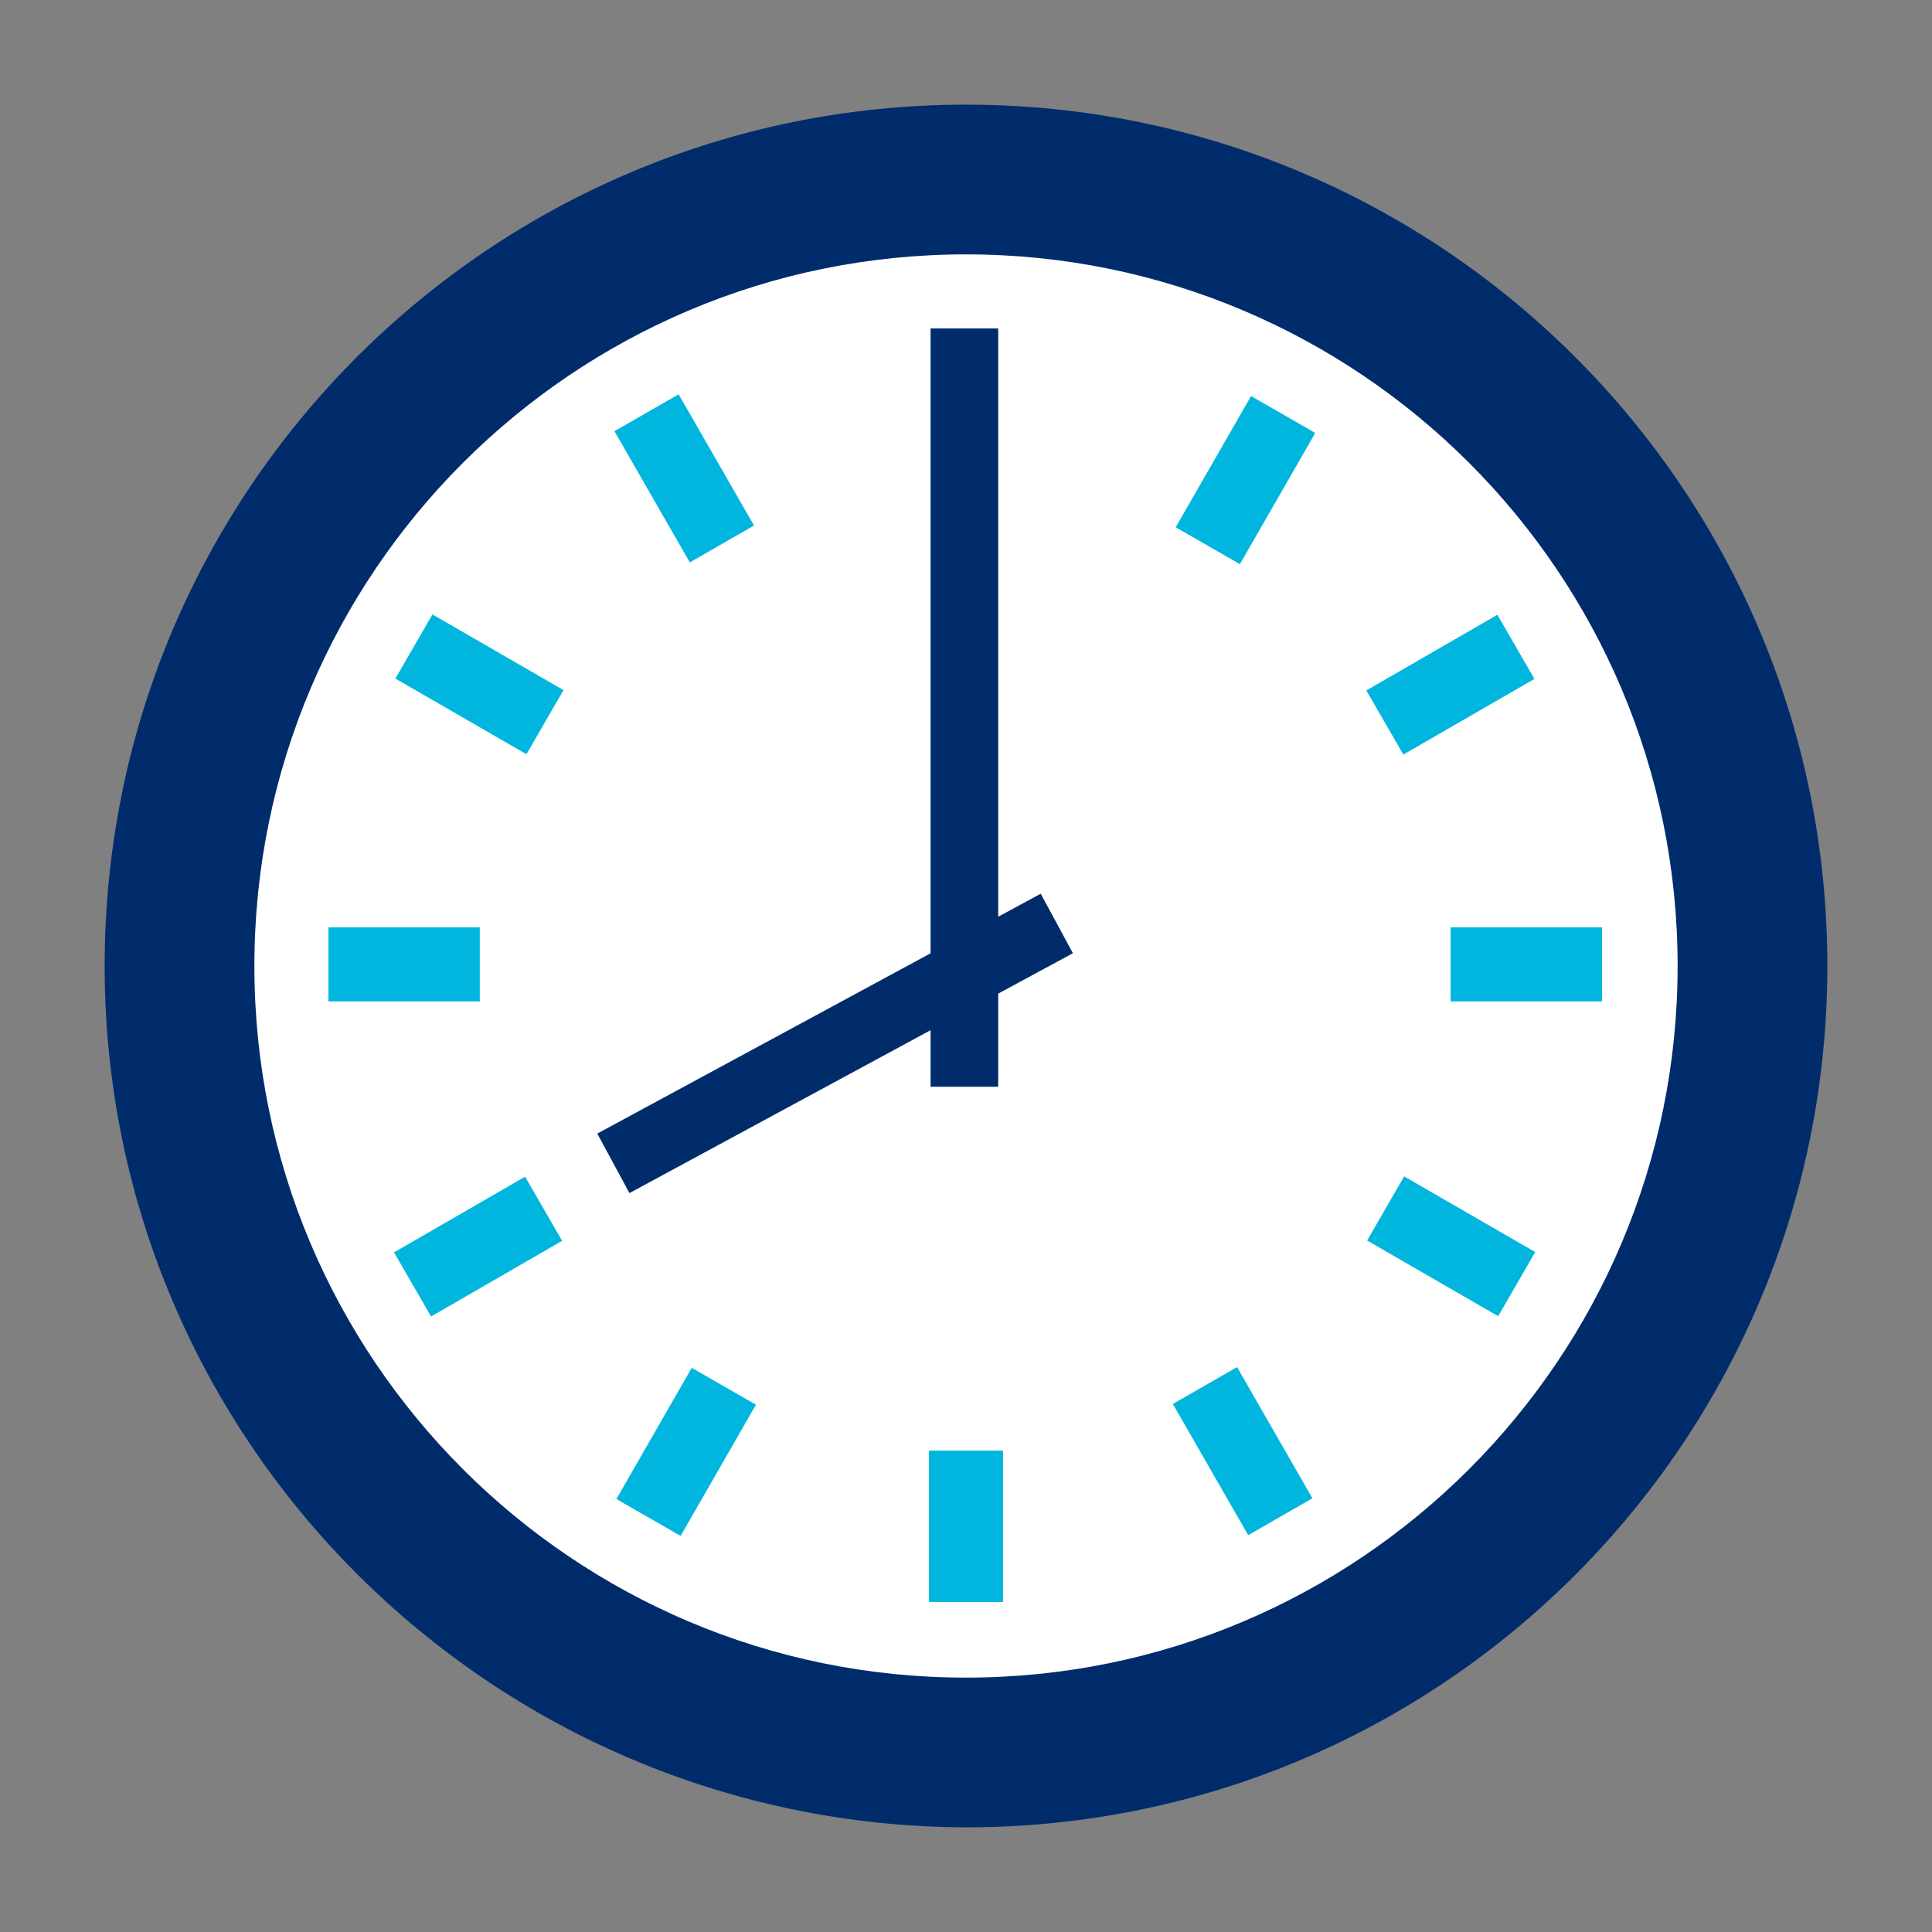
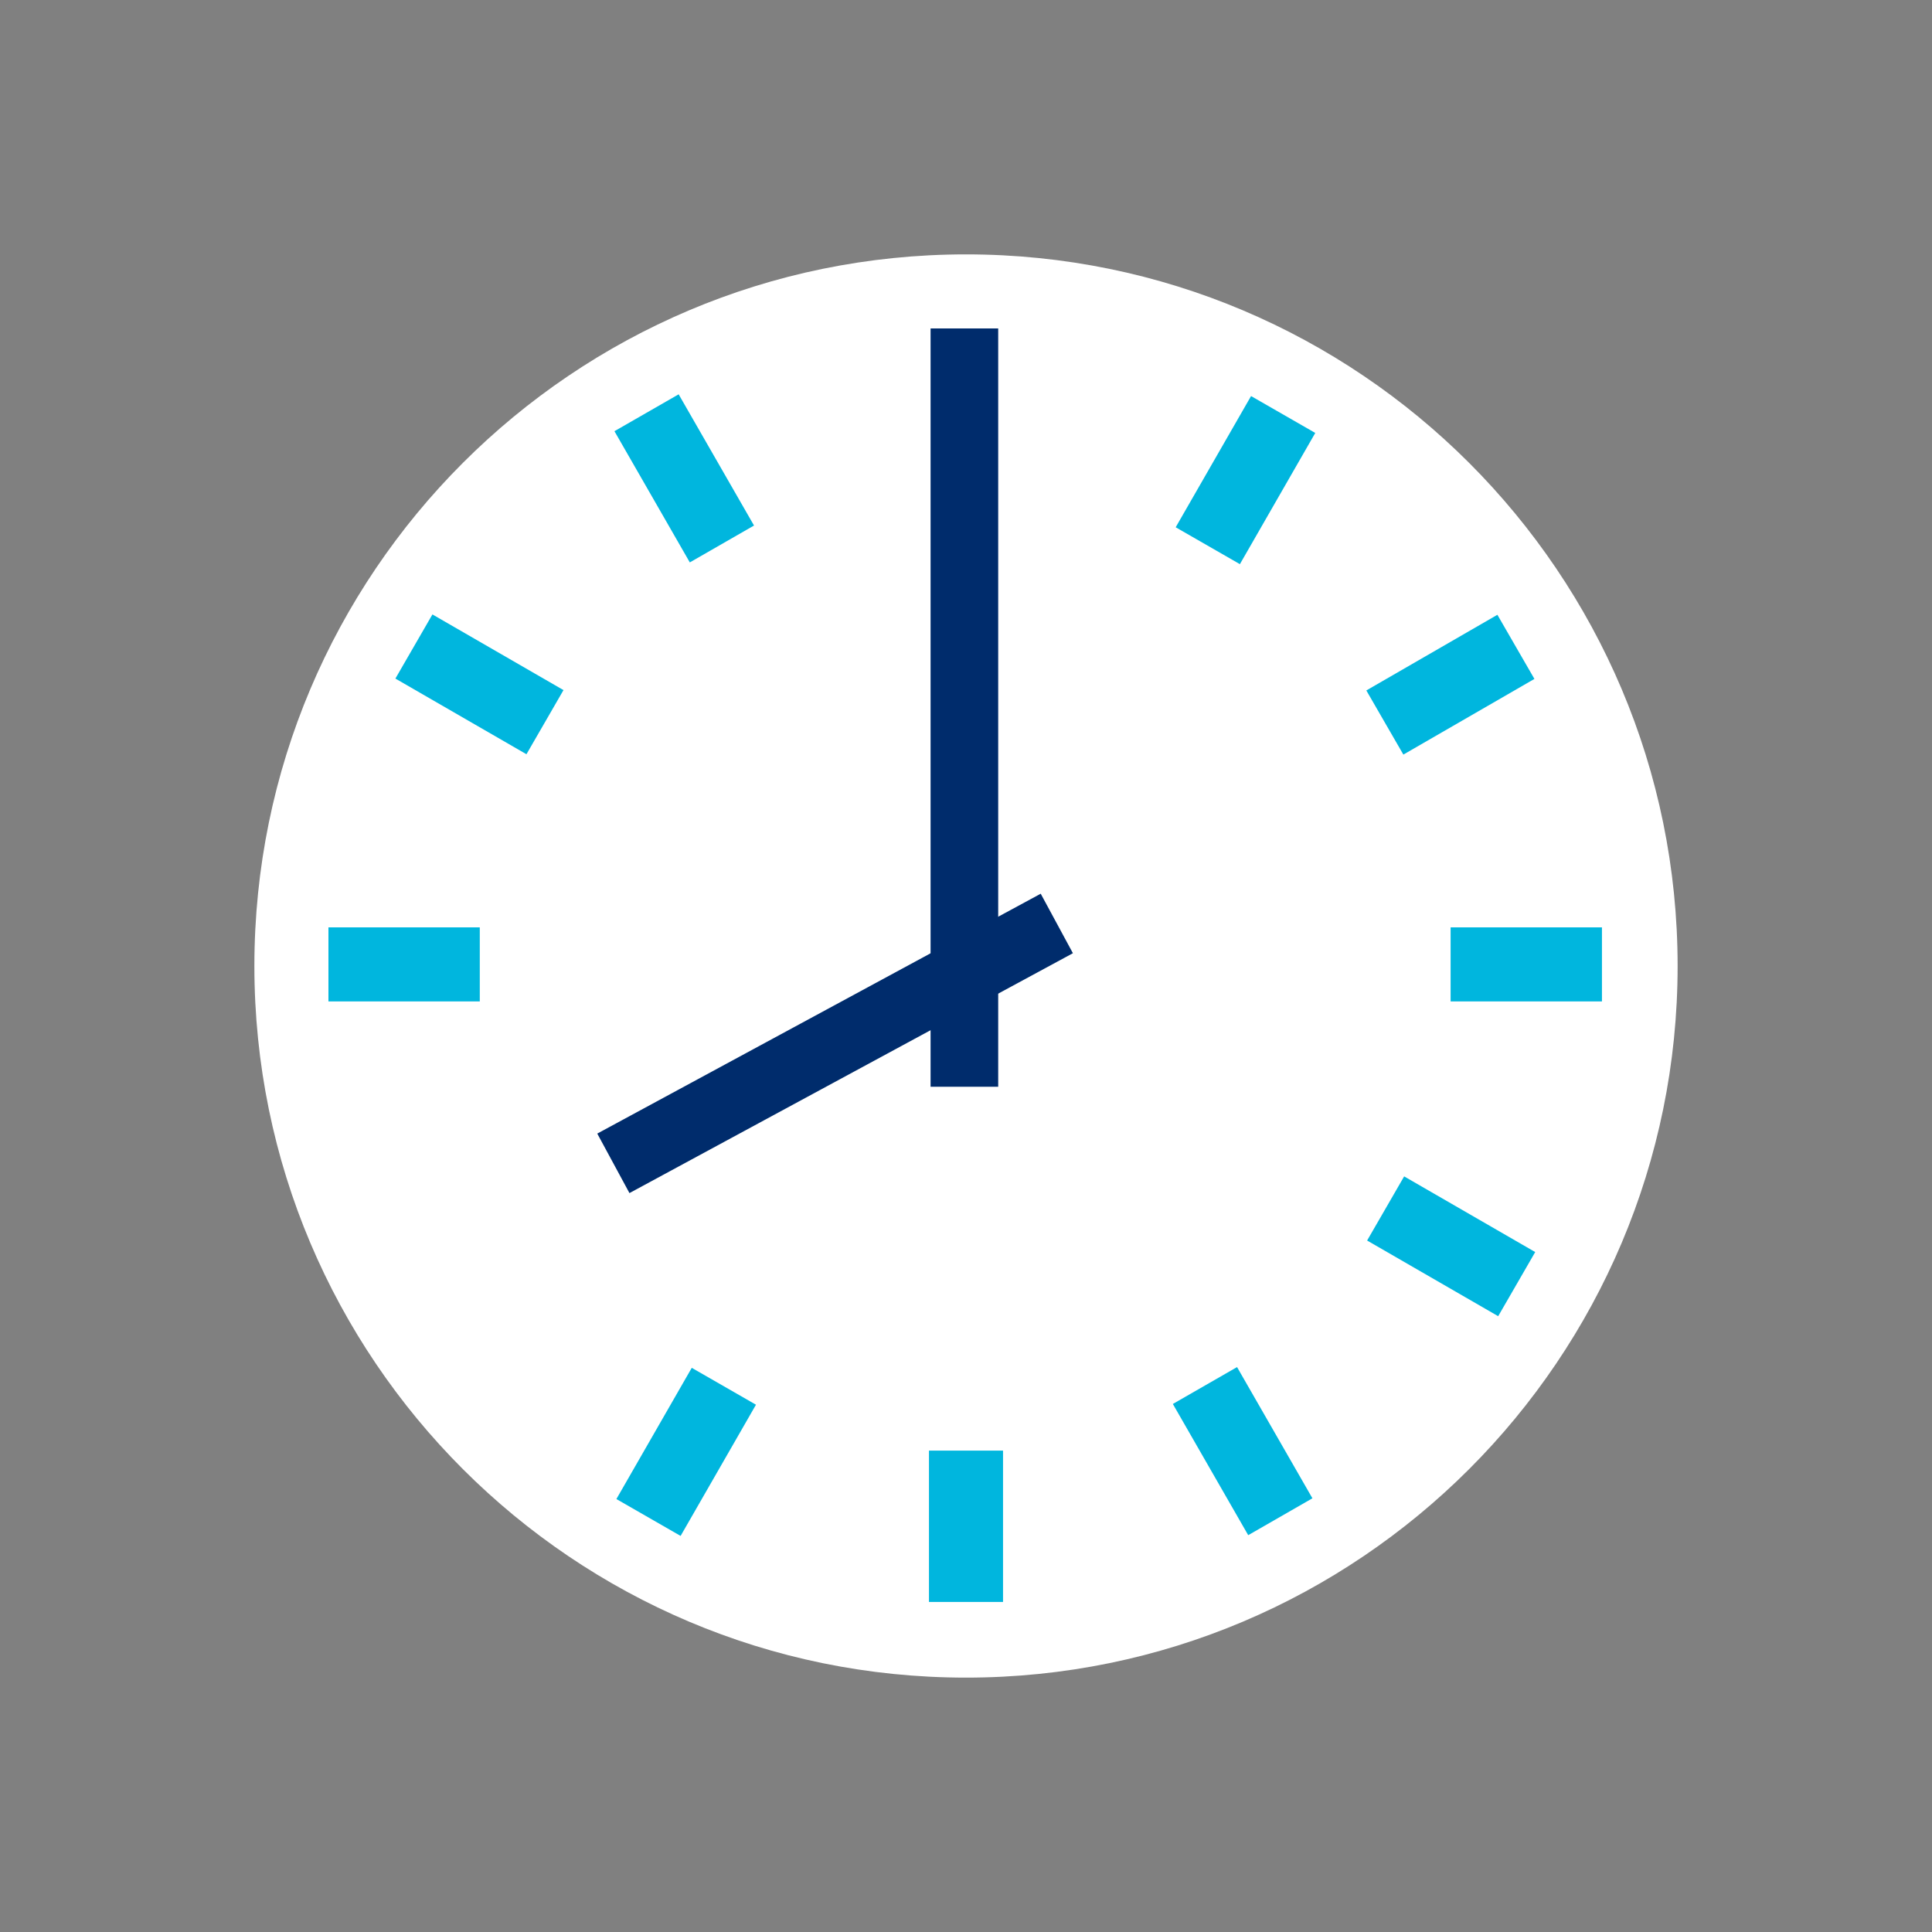
<svg xmlns="http://www.w3.org/2000/svg" version="1.1" id="Layer_1" x="0px" y="0px" width="120px" height="120px" viewBox="0 0 120 120" style="enable-background:new 0 0 120 120;" xml:space="preserve">
  <rect x="0" y="0" width="120" height="120" fill="#808080" stroke="none" />
  <style type="text/css">
	.st0{fill:none;}
	.st1{fill:#002C6C;}
	.st2{fill:#FFFFFF;}
	.st3{fill:#00B6DE;}
</style>
  <rect x="0.1" y="0.1" class="st0" width="120" height="120" />
-   <rect x="6.5" y="6.5" class="st0" width="107.1" height="107.1" />
  <rect x="-24.4" y="13.1" class="st0" width="254" height="165" />
  <g>
-     <path class="st1" d="M60,6.5c29.5,0,53.5,23.9,53.5,53.5c0,29.5-23.9,53.5-53.5,53.5C30.5,113.4,6.5,89.5,6.5,60   C6.5,30.4,30.5,6.5,60,6.5" />
    <path class="st2" d="M60,15.8c24.4,0,44.2,19.8,44.2,44.2c0,24.4-19.8,44.2-44.2,44.2c-24.4,0-44.2-19.8-44.2-44.2   C15.8,35.6,35.6,15.8,60,15.8" />
    <rect x="87.8" y="72.7" transform="matrix(0.5 -0.866 0.866 0.5 -21.944 116.736)" class="st3" width="4.6" height="9.4" />
    <rect x="27.5" y="37.8" transform="matrix(0.5 -0.866 0.866 0.5 -21.926 47.062)" class="st3" width="4.6" height="9.4" />
-     <rect x="25" y="75.1" transform="matrix(0.866 -0.5 0.5 0.866 -34.726 25.25)" class="st3" width="9.4" height="4.6" />
    <rect x="85.4" y="40.2" transform="matrix(0.866 -0.5 0.5 0.866 -9.191 50.772)" class="st3" width="9.4" height="4.6" />
    <rect x="74.9" y="85.4" transform="matrix(0.867 -0.498 0.498 0.867 -34.62 50.461)" class="st3" width="4.6" height="9.4" />
    <rect x="40.2" y="25" transform="matrix(0.867 -0.498 0.498 0.867 -9.139 25.127)" class="st3" width="4.6" height="9.4" />
    <rect x="38" y="87.9" transform="matrix(0.498 -0.867 0.867 0.498 -56.848 82.28)" class="st3" width="9.4" height="4.6" />
    <rect x="72.7" y="27.5" transform="matrix(0.498 -0.867 0.867 0.498 12.977 82.086)" class="st3" width="9.4" height="4.6" />
    <rect x="57.8" y="20.4" class="st1" width="4.2" height="47.1" />
    <rect x="36.2" y="62.7" transform="matrix(0.88 -0.476 0.476 0.88 -24.604 32.464)" class="st1" width="31.3" height="4.2" />
    <rect x="57.7" y="90.1" class="st3" width="4.6" height="9.4" />
    <rect x="20.4" y="57.6" class="st3" width="9.4" height="4.6" />
    <rect x="90.1" y="57.6" class="st3" width="9.4" height="4.6" />
  </g>
</svg>